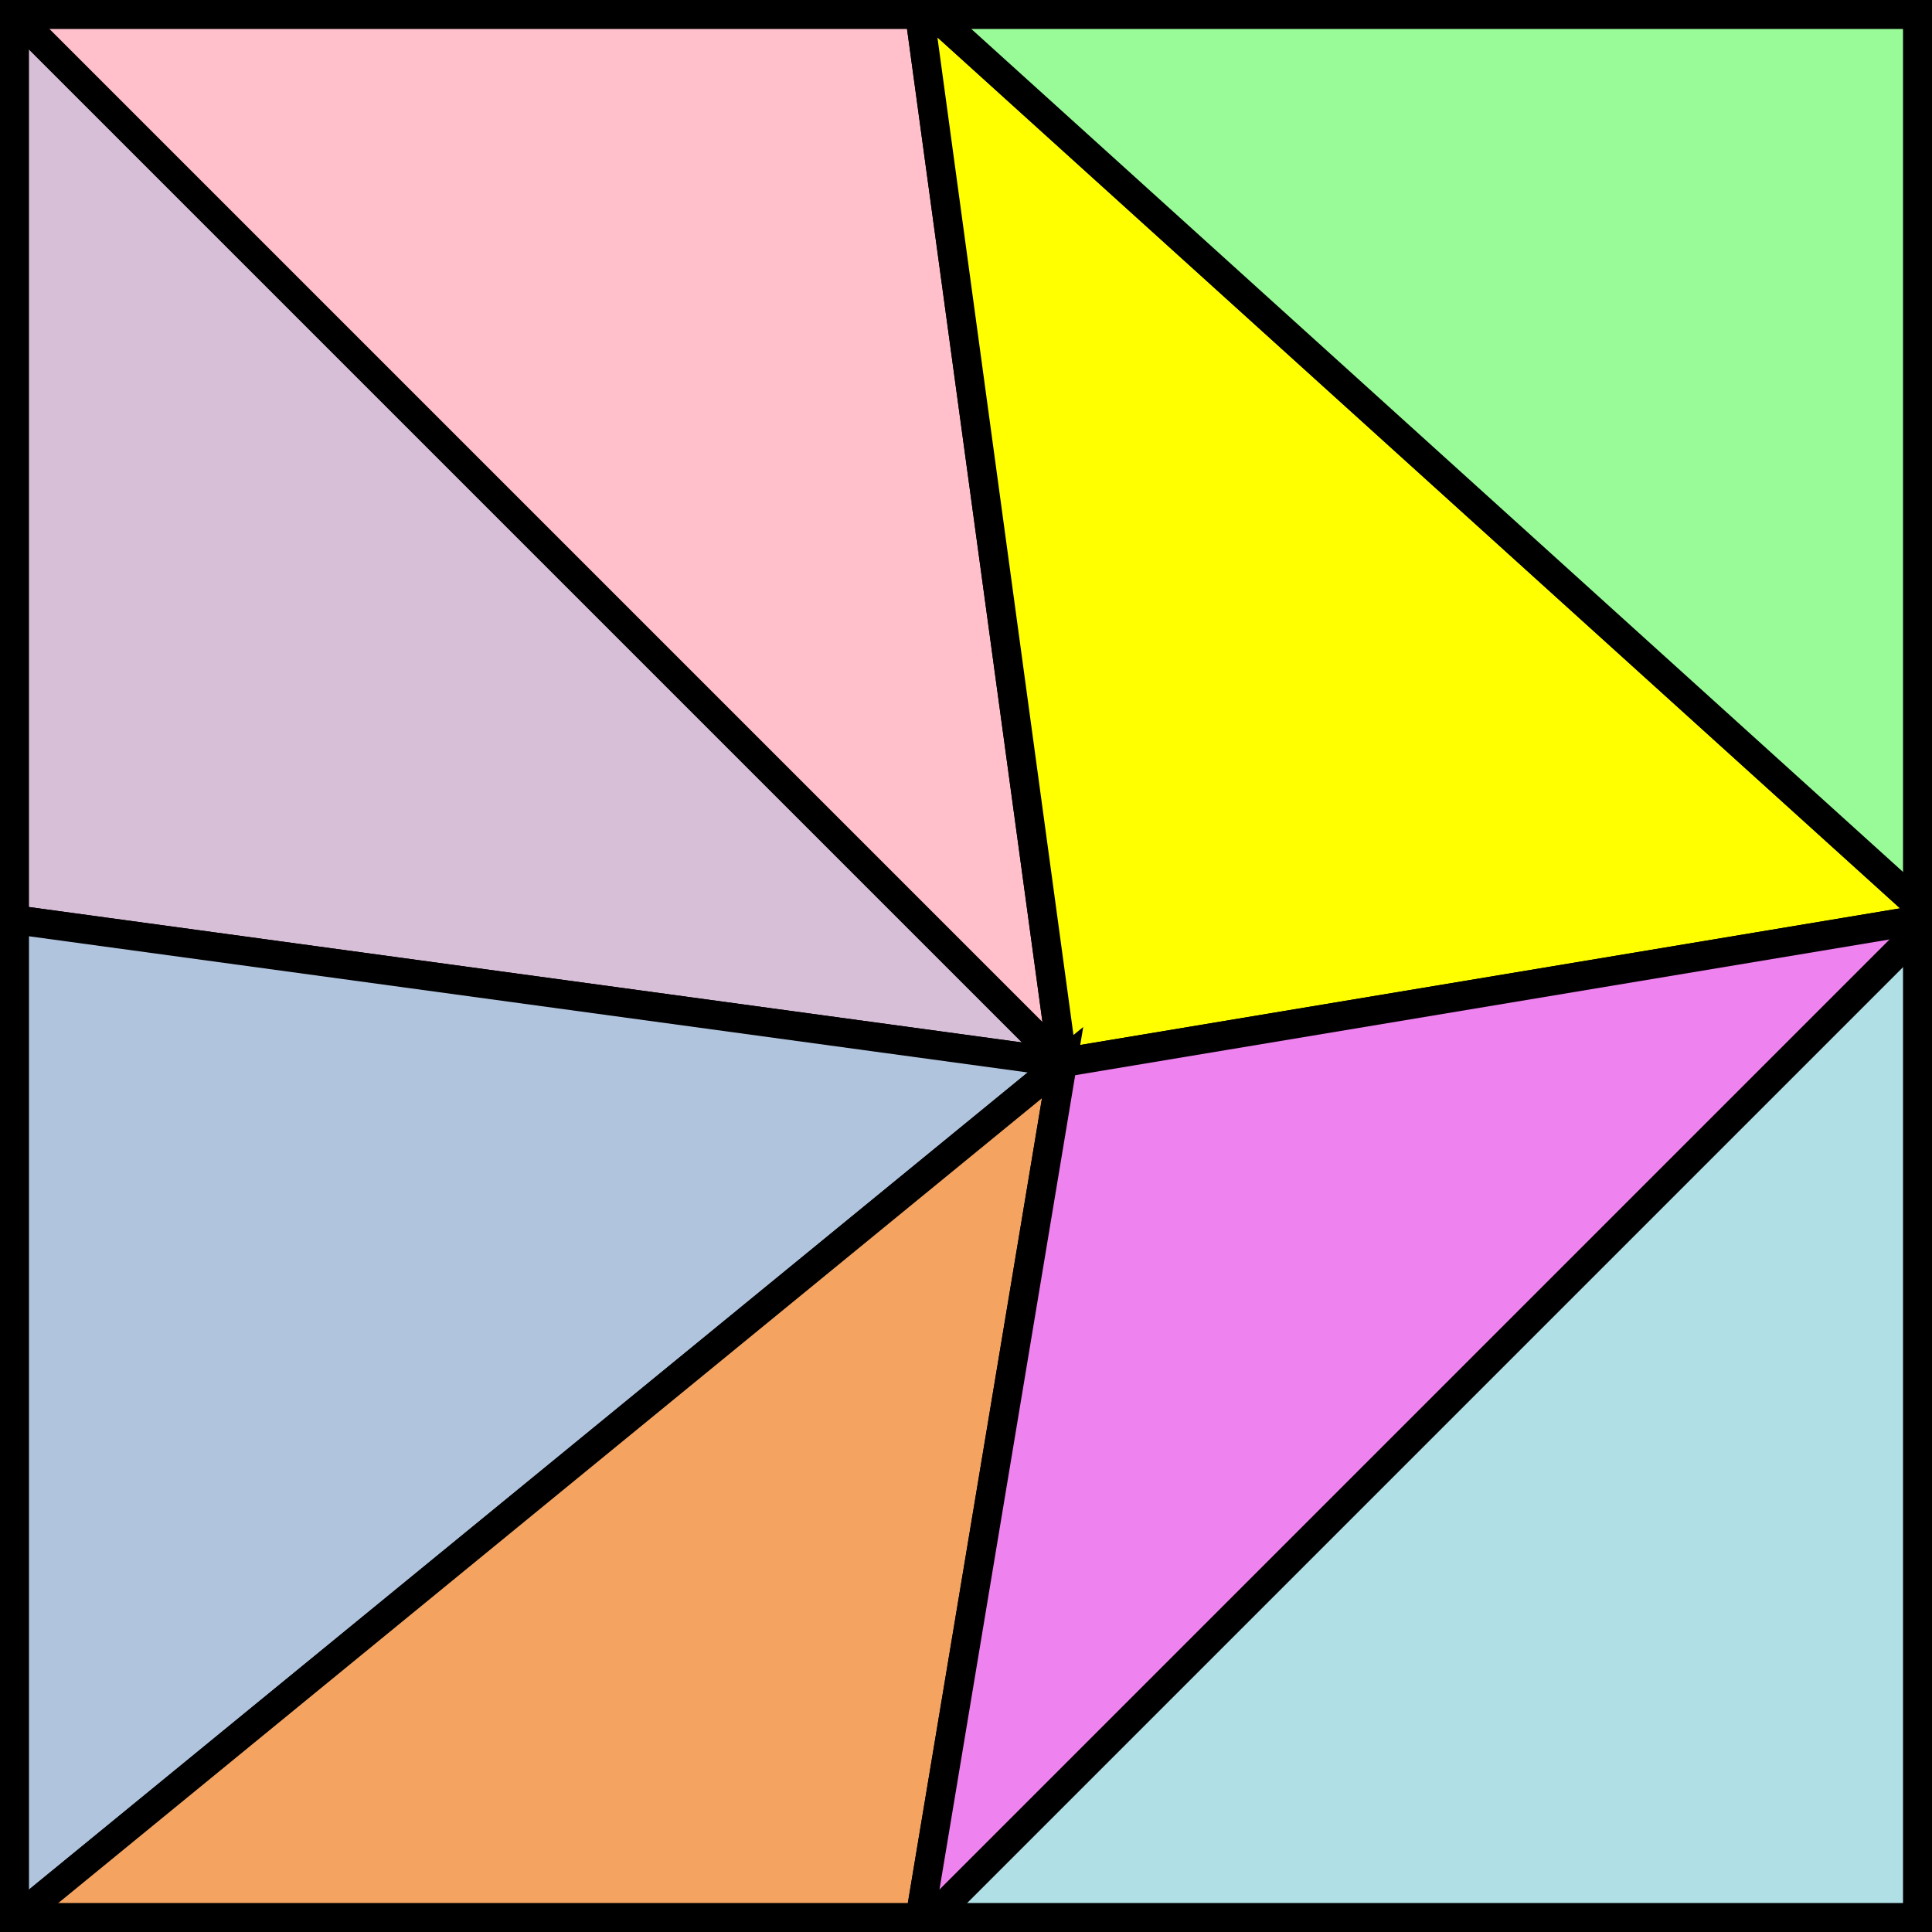
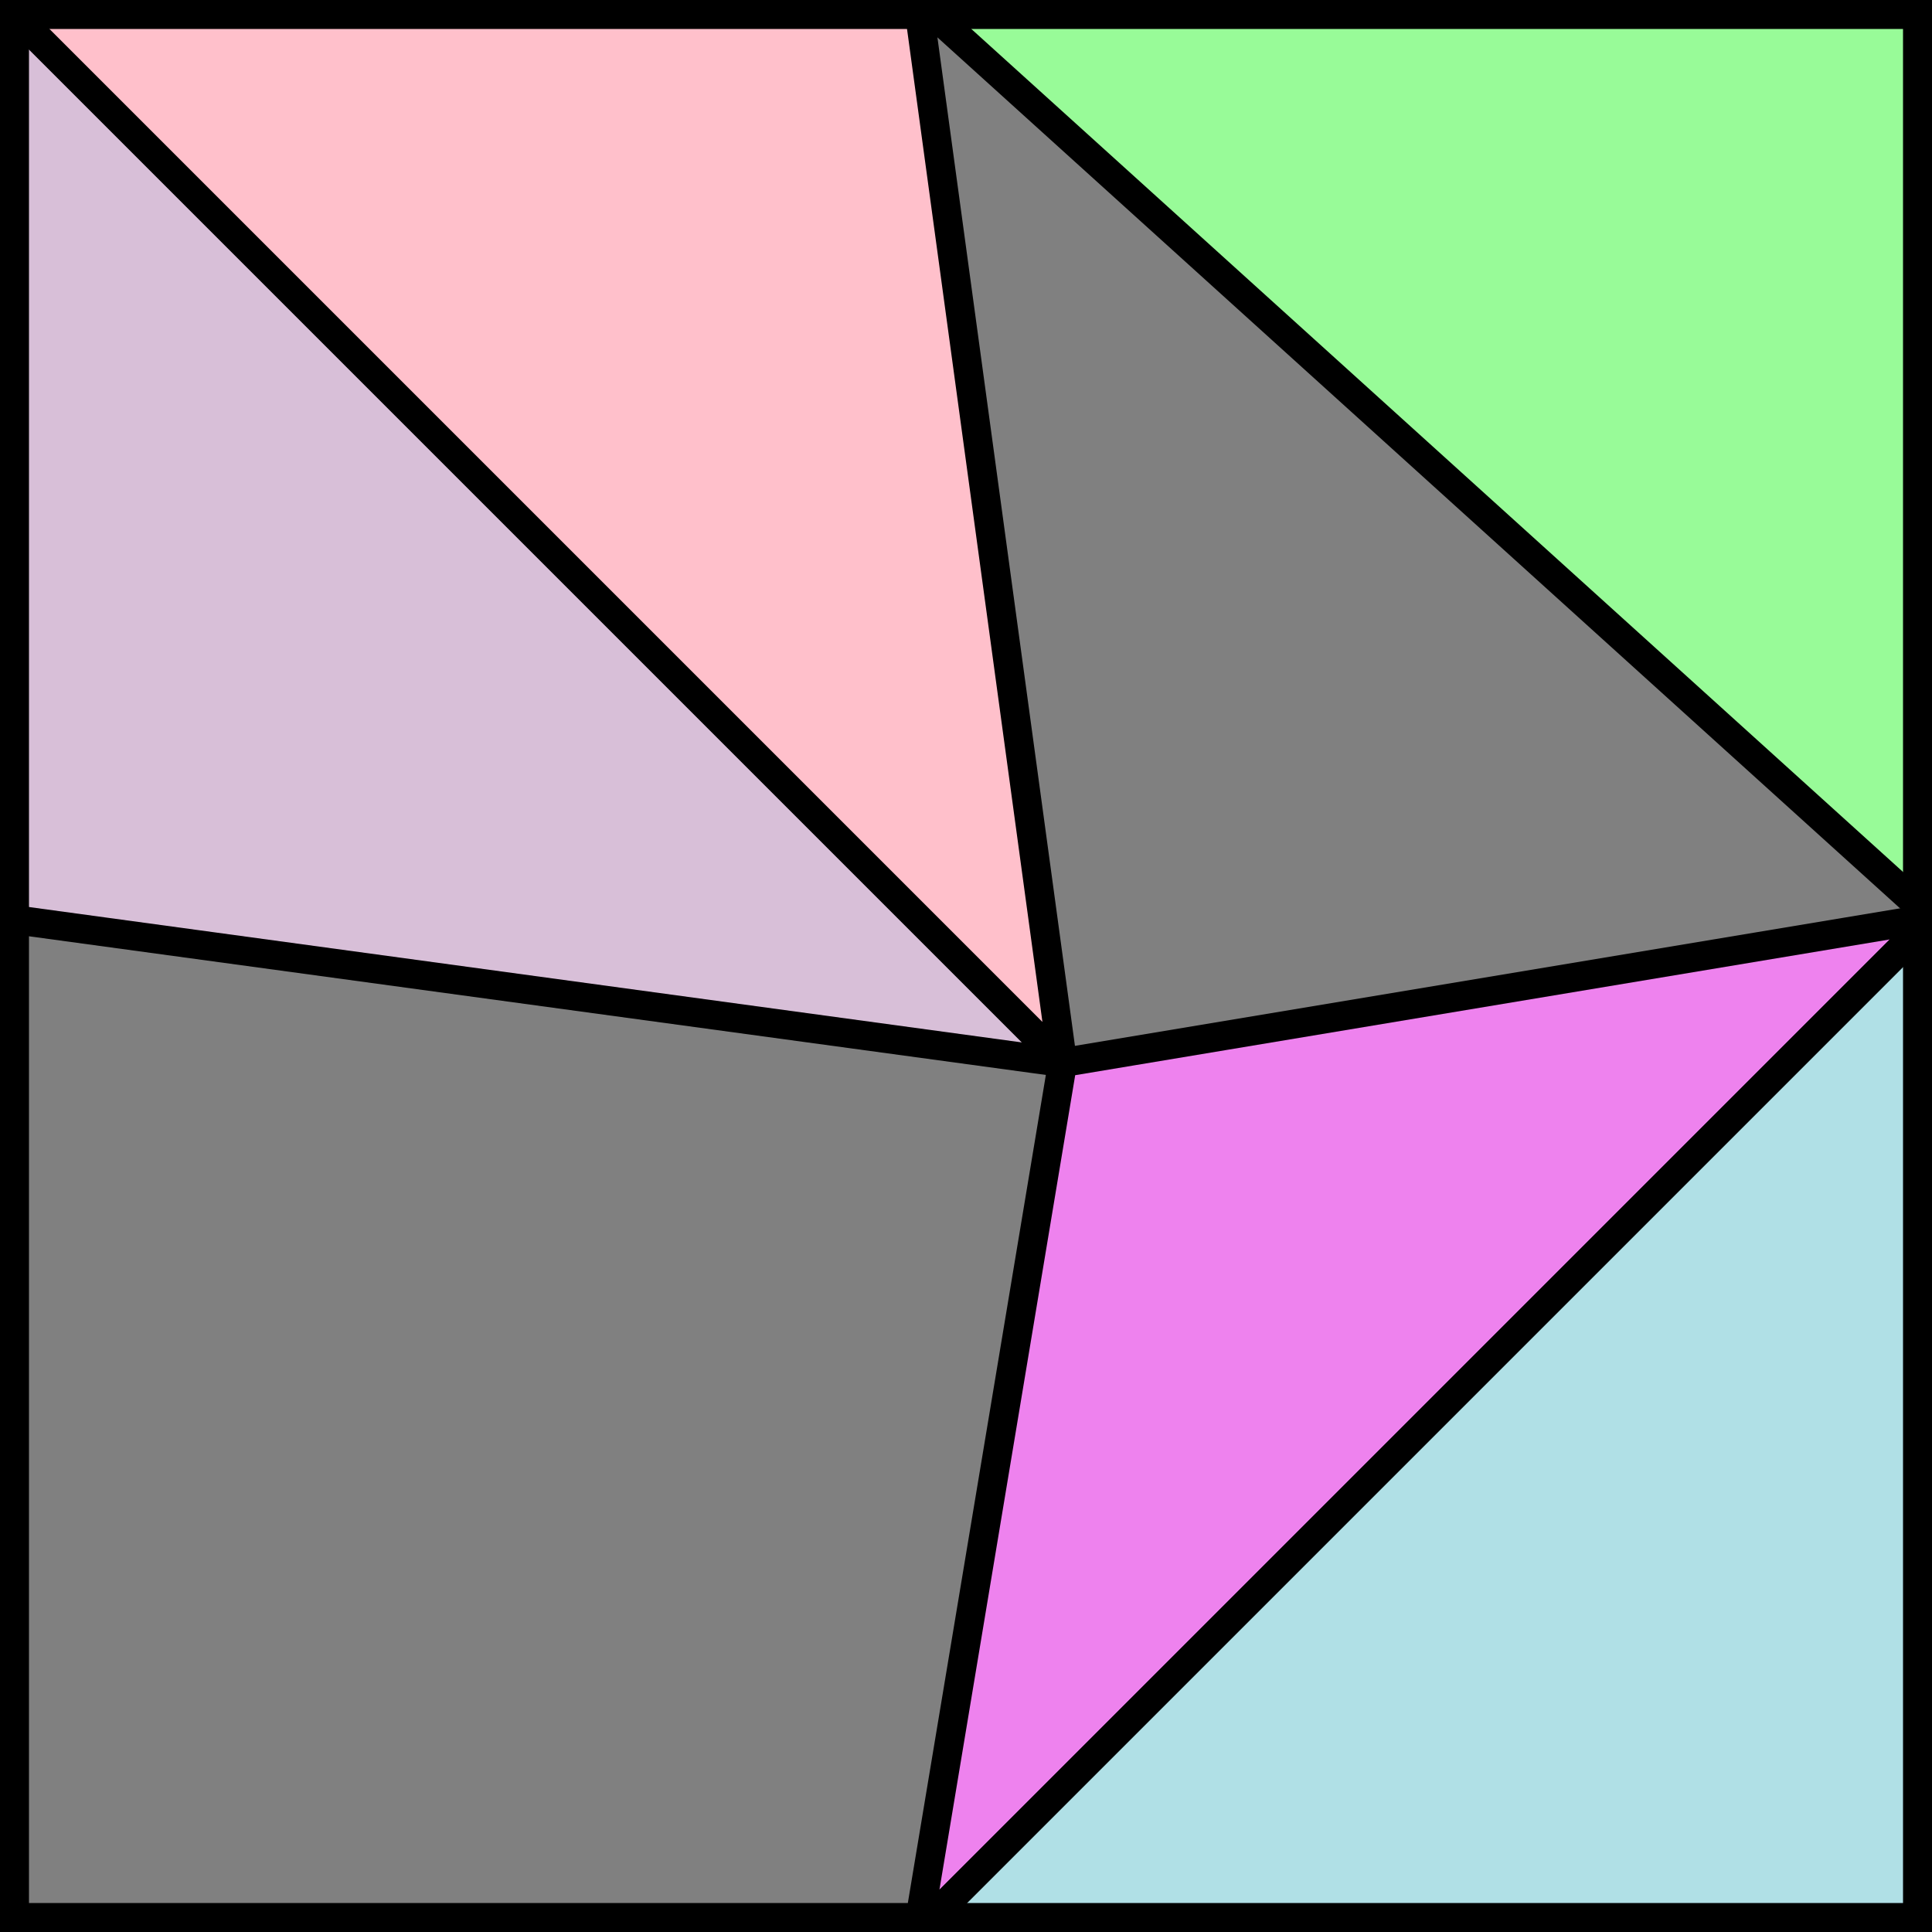
<svg xmlns="http://www.w3.org/2000/svg" viewbox="0 0 400 400" x="0px" y="0px" width="400" height="400">
  <rect width="100%" height="100%" fill="#808080" stroke="none" />
-   <rect x="0" y="0" width="400" height="400" fill="maroon" stroke="maroon" />
  <g stroke="black" stroke-width="6">
    <polygon points="0 0 220 220 0 190" fill="thistle" />
    <polygon points="0 0 220 220 190 0" fill="pink" />
-     <polygon points="190 0 400 190 220 220" fill="yellow" />
    <polygon points="190 0 400 190 400 0" fill="palegreen" />
-     <polygon points="0 400 220 220 0 190" fill="lightsteelblue" />
-     <polygon points="0 400 220 220 190 400" fill="sandybrown" />
    <polygon points="190 400 400 190 220 220" fill="violet" />
    <polygon points="190 400 400 190 400 400" fill="powderblue" />
  </g>
  <polygon points="0 0 400 0 400 400 0 400" fill="none" stroke="black" stroke-width="12" />
</svg>